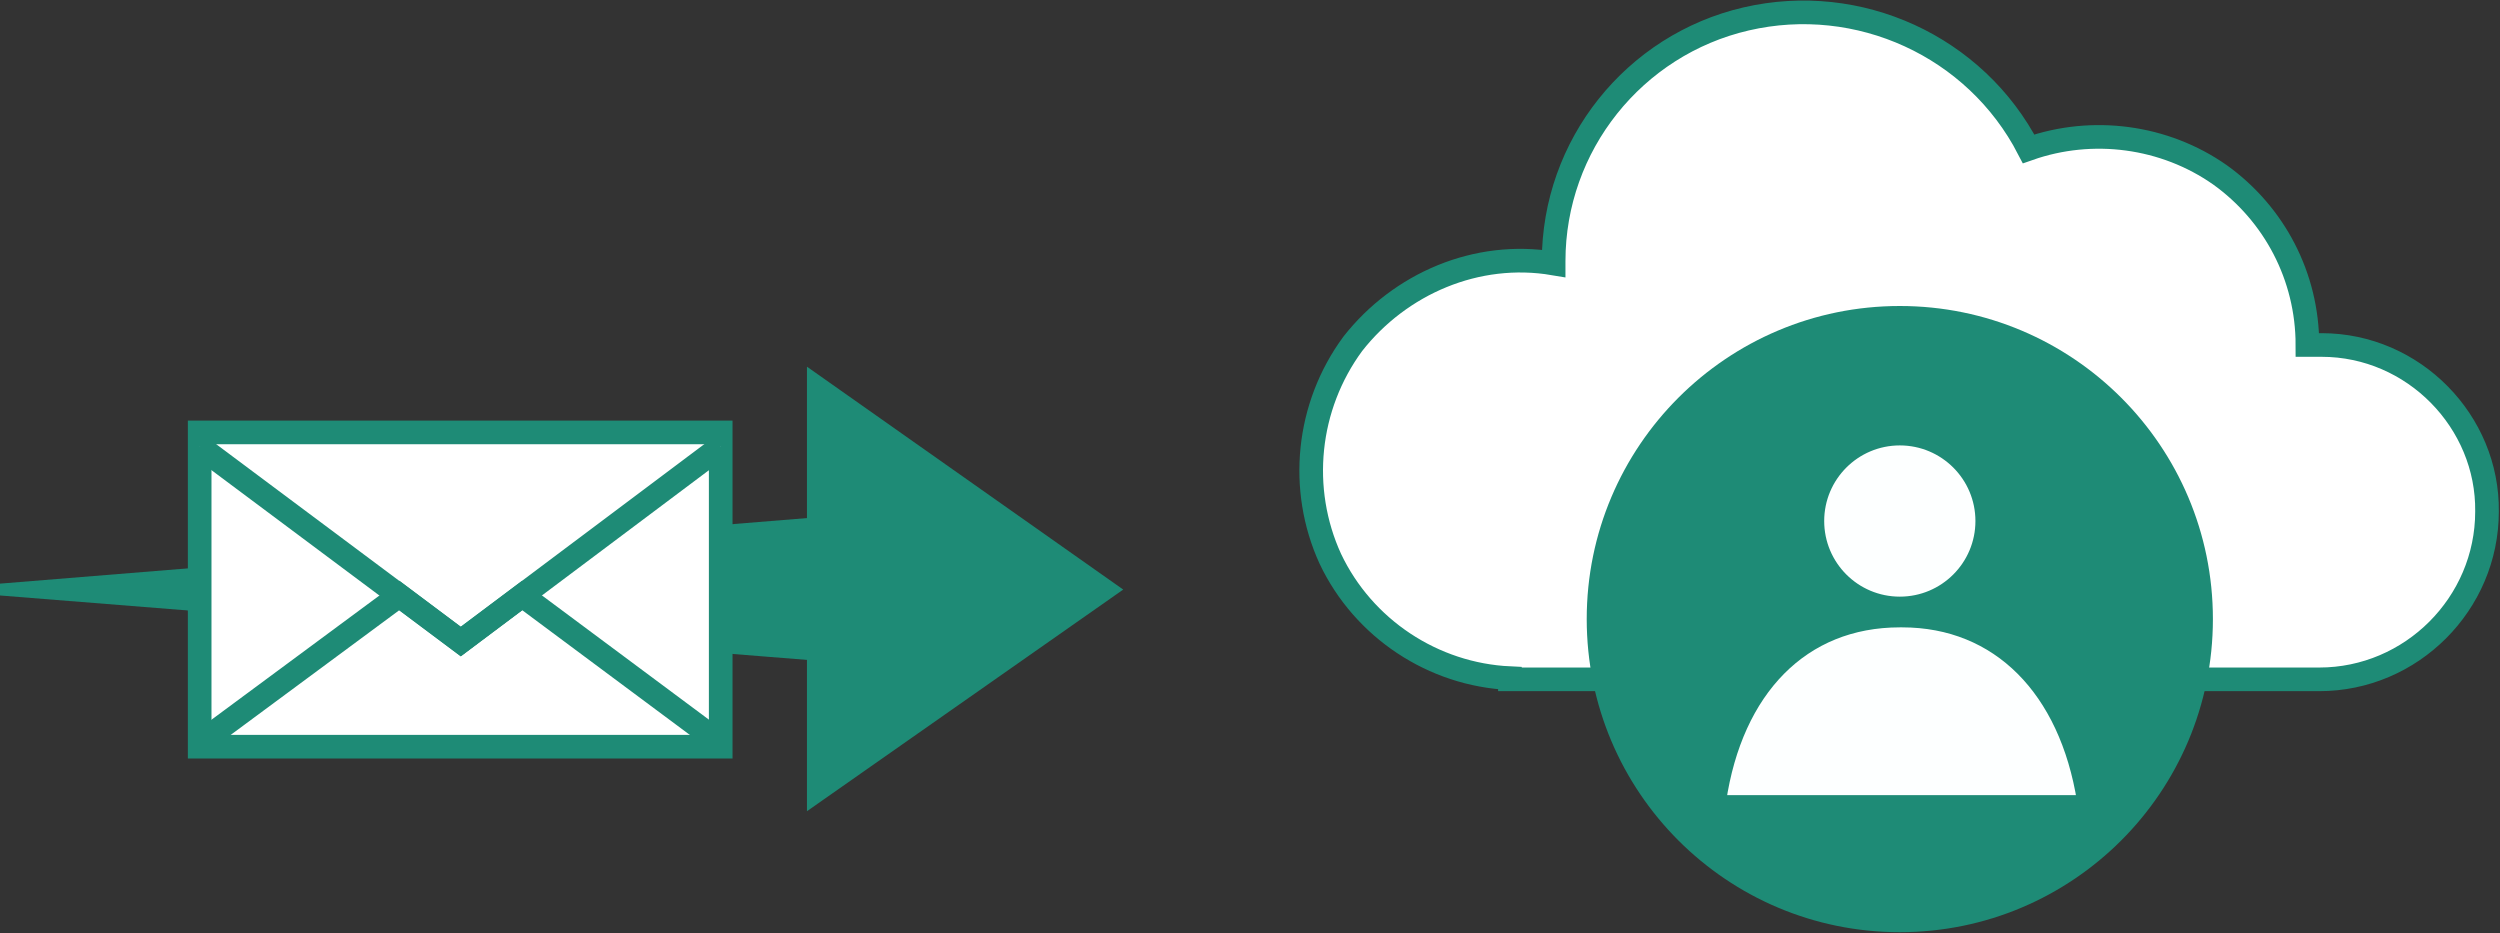
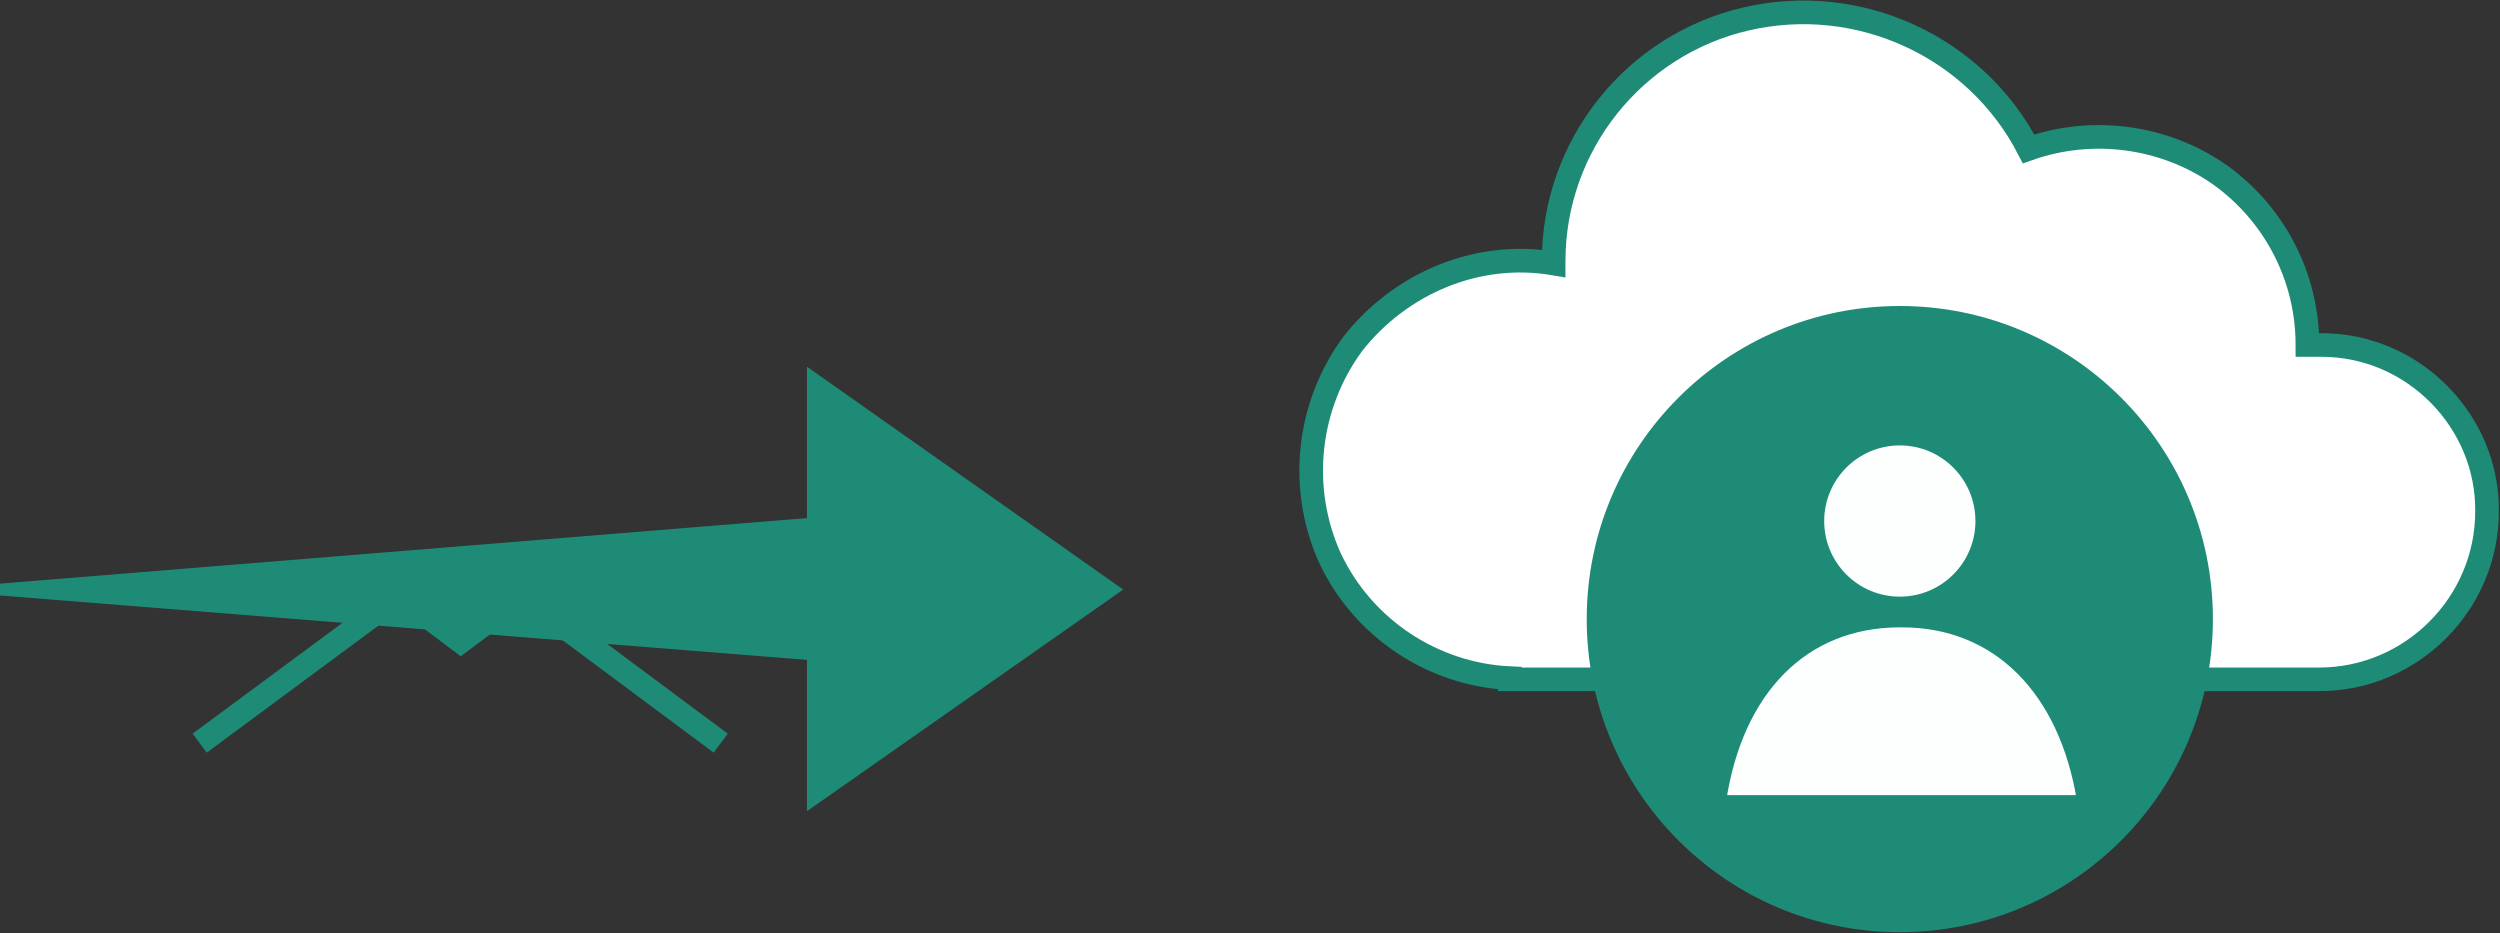
<svg xmlns="http://www.w3.org/2000/svg" version="1.1" id="レイヤー_1" x="0px" y="0px" viewBox="0 0 211.6 79" style="enable-background:new 0 0 211.6 79;" xml:space="preserve">
  <rect x="0" y="0" width="211.6" height="79" fill="#333333" stroke="none" />
  <style>
	.st0{fill:#FFFFFF;stroke:#1E8B76;stroke-width:2;stroke-miterlimit:10;}
	.st1{fill:#1E8B76;stroke:#1E8B76;stroke-miterlimit:10;}
	.st2{fill:none;stroke:#1E8B76;stroke-width:2;stroke-miterlimit:10;}
	.st3{fill:#1E8B76;}
	.st4{fill:#FDFFFF;stroke:#1E8B76;stroke-miterlimit:10;}
</style>
  <g>
    <path class="st0" d="M196.5,29.2c-0.4,0-0.8,0-1.2,0l0,0c0-5.8-2.8-11.1-7.4-14.4c-4.7-3.3-10.8-4.1-16.2-2.2   c-4.5-8.7-14.4-13.2-23.9-11c-9.5,2.2-16.3,10.7-16.3,20.5c0,0,0,0.1,0,0.2c-6.5-1.1-13,1.7-17,6.8c-3.9,5.3-4.6,12.3-1.9,18.2   c2.8,5.9,8.7,9.8,15.2,10.1v0.1h68.5c7.8,0,14.2-6.4,14.2-14.2C210.6,35.7,204.3,29.2,196.5,29.2L196.5,29.2z" />
    <polygon class="st1" points="94.2,49.9 68.8,32 68.8,49.9 68.8,67.7  " />
    <polygon class="st1" points="0,49.9 71.4,44.1 71.4,55.6  " />
    <g>
      <g>
-         <rect x="16.9" y="36.6" class="st0" width="44.1" height="26.6" />
-         <polyline class="st0" points="16.9,37.8 39,54.3 61,37.8    " />
        <polyline class="st2" points="61,62.9 44.2,50.4 39,54.3 33.8,50.4 16.9,62.9    " />
      </g>
    </g>
    <circle class="st3" cx="160.8" cy="52.4" r="26.5" />
    <path class="st4" d="M161,52.6c0,0-0.1,0-0.1,0c0,0-0.1,0-0.1,0c-8.2,0-13.8,5.8-15.2,15.2h30.7C174.8,58.4,169.1,52.6,161,52.6z" />
    <circle class="st4" cx="160.8" cy="44.1" r="6.9" />
  </g>
</svg>